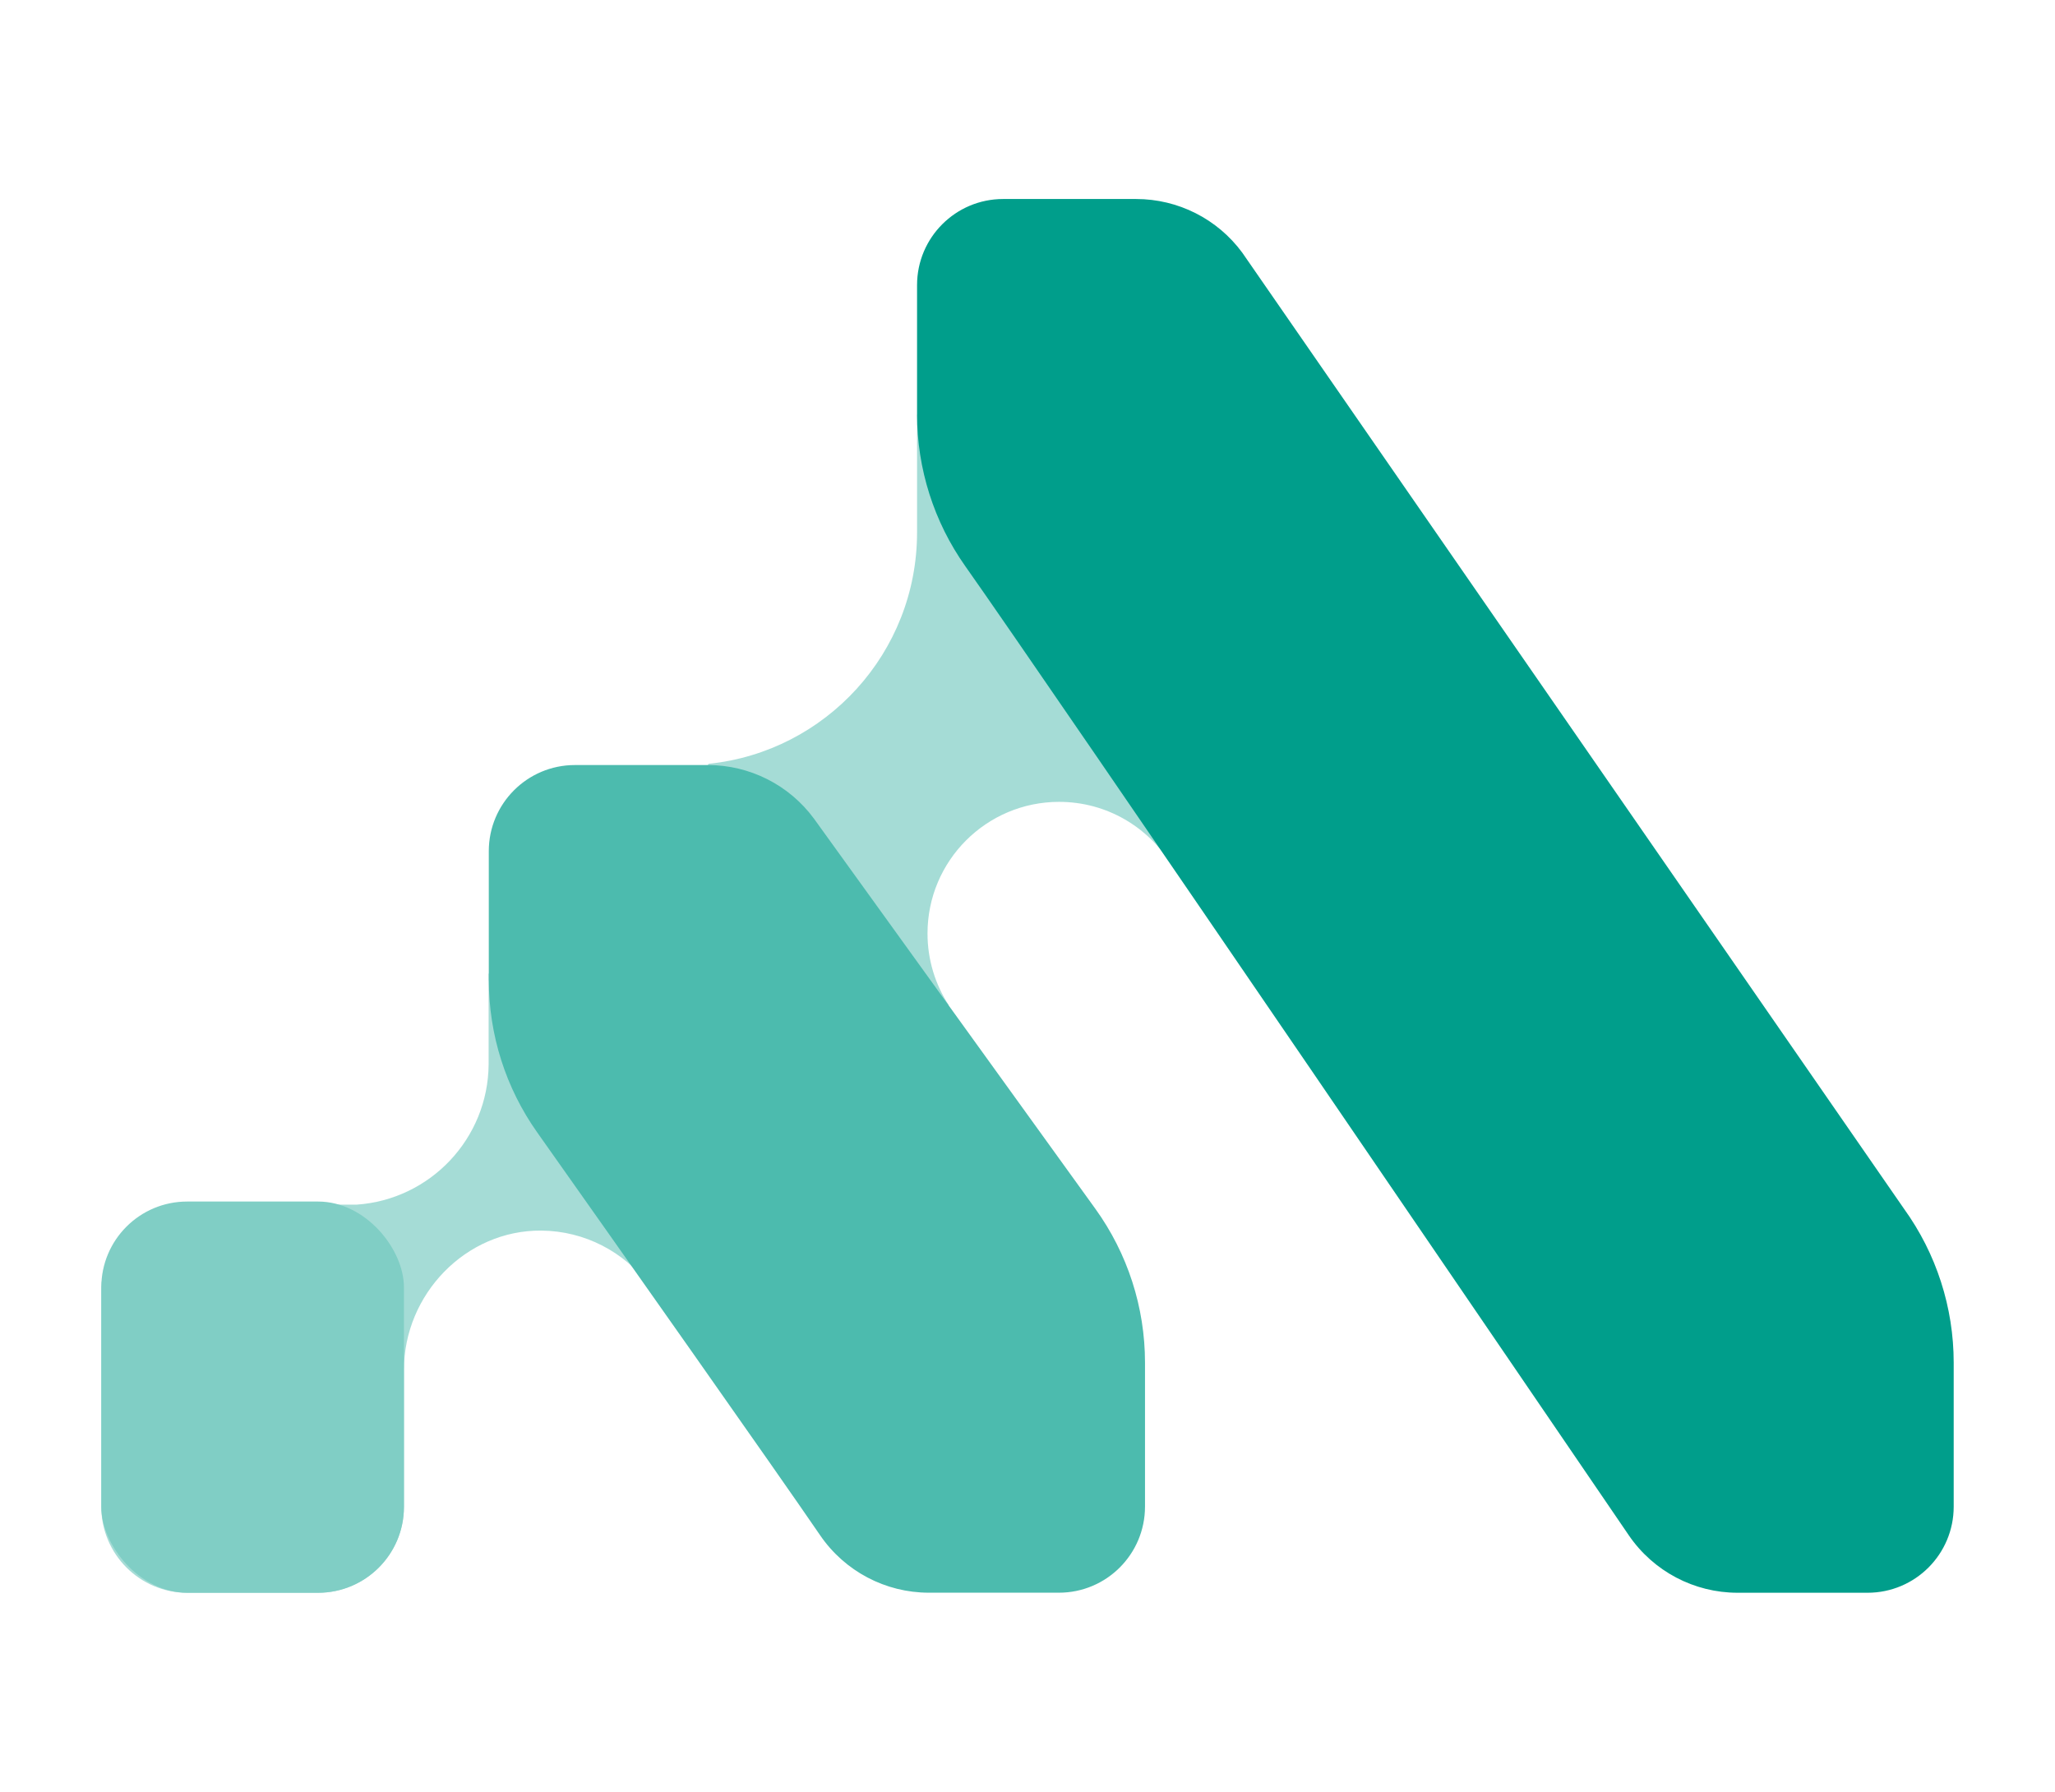
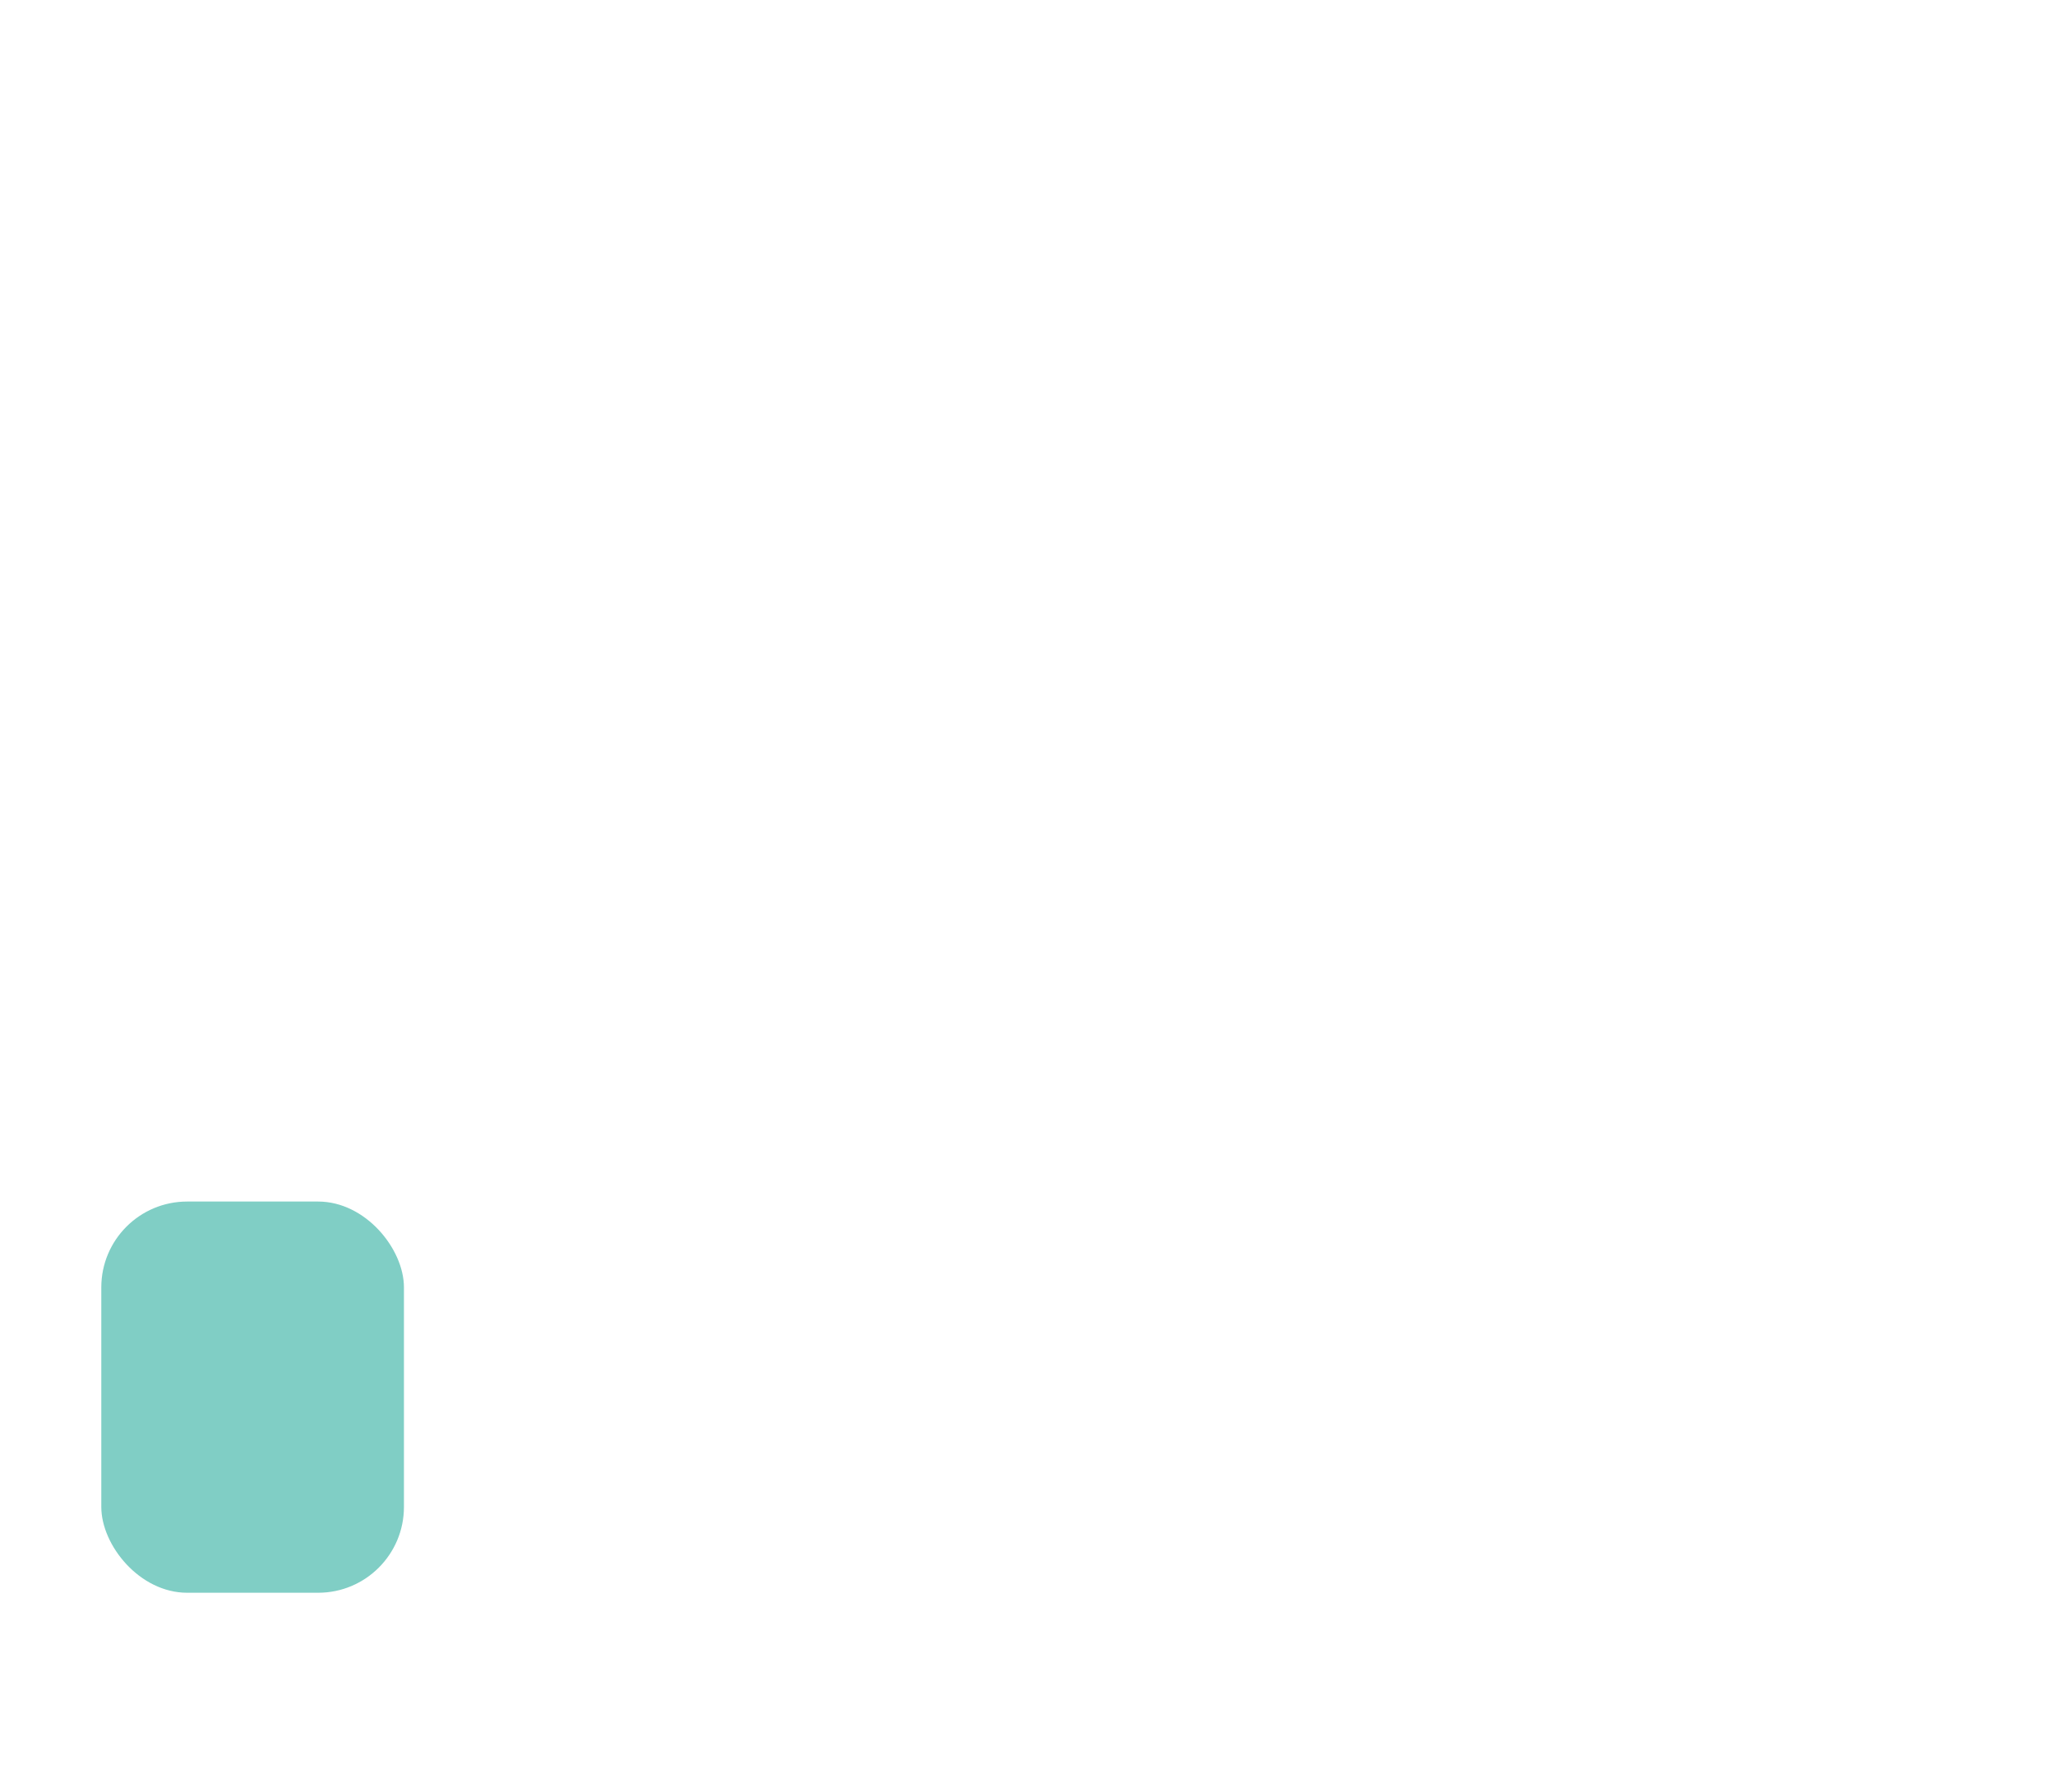
<svg xmlns="http://www.w3.org/2000/svg" viewBox="0 0 404.7 352.86">
  <defs>
    <style>.cls-1{fill:#80cec5;}.cls-2{opacity:.5;}.cls-2,.cls-3{fill:#4cbbae;}.cls-4{fill:#009e8b;}</style>
  </defs>
  <g id="Layer_1">
-     <path class="cls-2" d="M208.58,157.91c9.41,0,17.65,5.02,22.19,12.52l3.37-2.11-53.54-86.71v23.25c0,23.69-17.99,43.19-41.06,45.56l-.15.25,7.9,66.57,38.89-18.91.65-.4c-2.64-4.06-4.17-8.9-4.17-14.1,0-14.31,11.6-25.92,25.92-25.92Z" />
-     <path class="cls-2" d="M127.79,253.02c-4.86-6.43-12.55-10.61-21.21-10.68-14.87-.11-27.03,12.57-27.03,27.44v26.93c0,9.36-7.59,16.96-16.96,16.96h-25.68c-9.36,0-16.96-7.59-16.96-16.96v-42.47c0-9.36,7.57-16.94,16.93-16.96,13.42-.02,33.22-.04,33.36-.05,14.46-.99,25.9-12.98,25.99-27.67v-17.92" />
-     <path class="cls-3" d="M96.26,193.08v-25.46c0-9.36,7.59-16.96,16.96-16.96h26.18c8.25,0,16.01,3.92,20.9,10.56l55.4,76.81c6.37,8.83,9.79,19.43,9.79,30.32,0,9.84,0,21.63,0,28.34,0,9.37-7.59,16.96-16.96,16.96h-25.6c-8.57,0-16.58-4.23-21.42-11.31-8.79-12.86-39.86-56.9-55.74-79.37-6.18-8.74-9.5-19.19-9.5-29.89Z" />
-     <path class="cls-4" d="M180.6,81.61v-25.46c0-9.36,7.59-16.96,16.96-16.96h26.18c8.25,0,16.01,3.92,20.9,10.56l130.32,188.29c6.37,8.83,9.79,19.43,9.79,30.32,0,9.84,0,21.63,0,28.34,0,9.37-7.59,16.96-16.96,16.96h-25.6c-8.57,0-16.58-4.23-21.42-11.31-8.79-12.86-114.78-168.37-130.67-190.85-6.18-8.74-9.5-19.19-9.5-29.89Z" />
-   </g>
+     </g>
  <g id="Layer_3">
    <rect class="cls-1" x="19.95" y="236.62" width="59.6" height="77.04" rx="16.9" ry="16.9" />
  </g>
</svg>